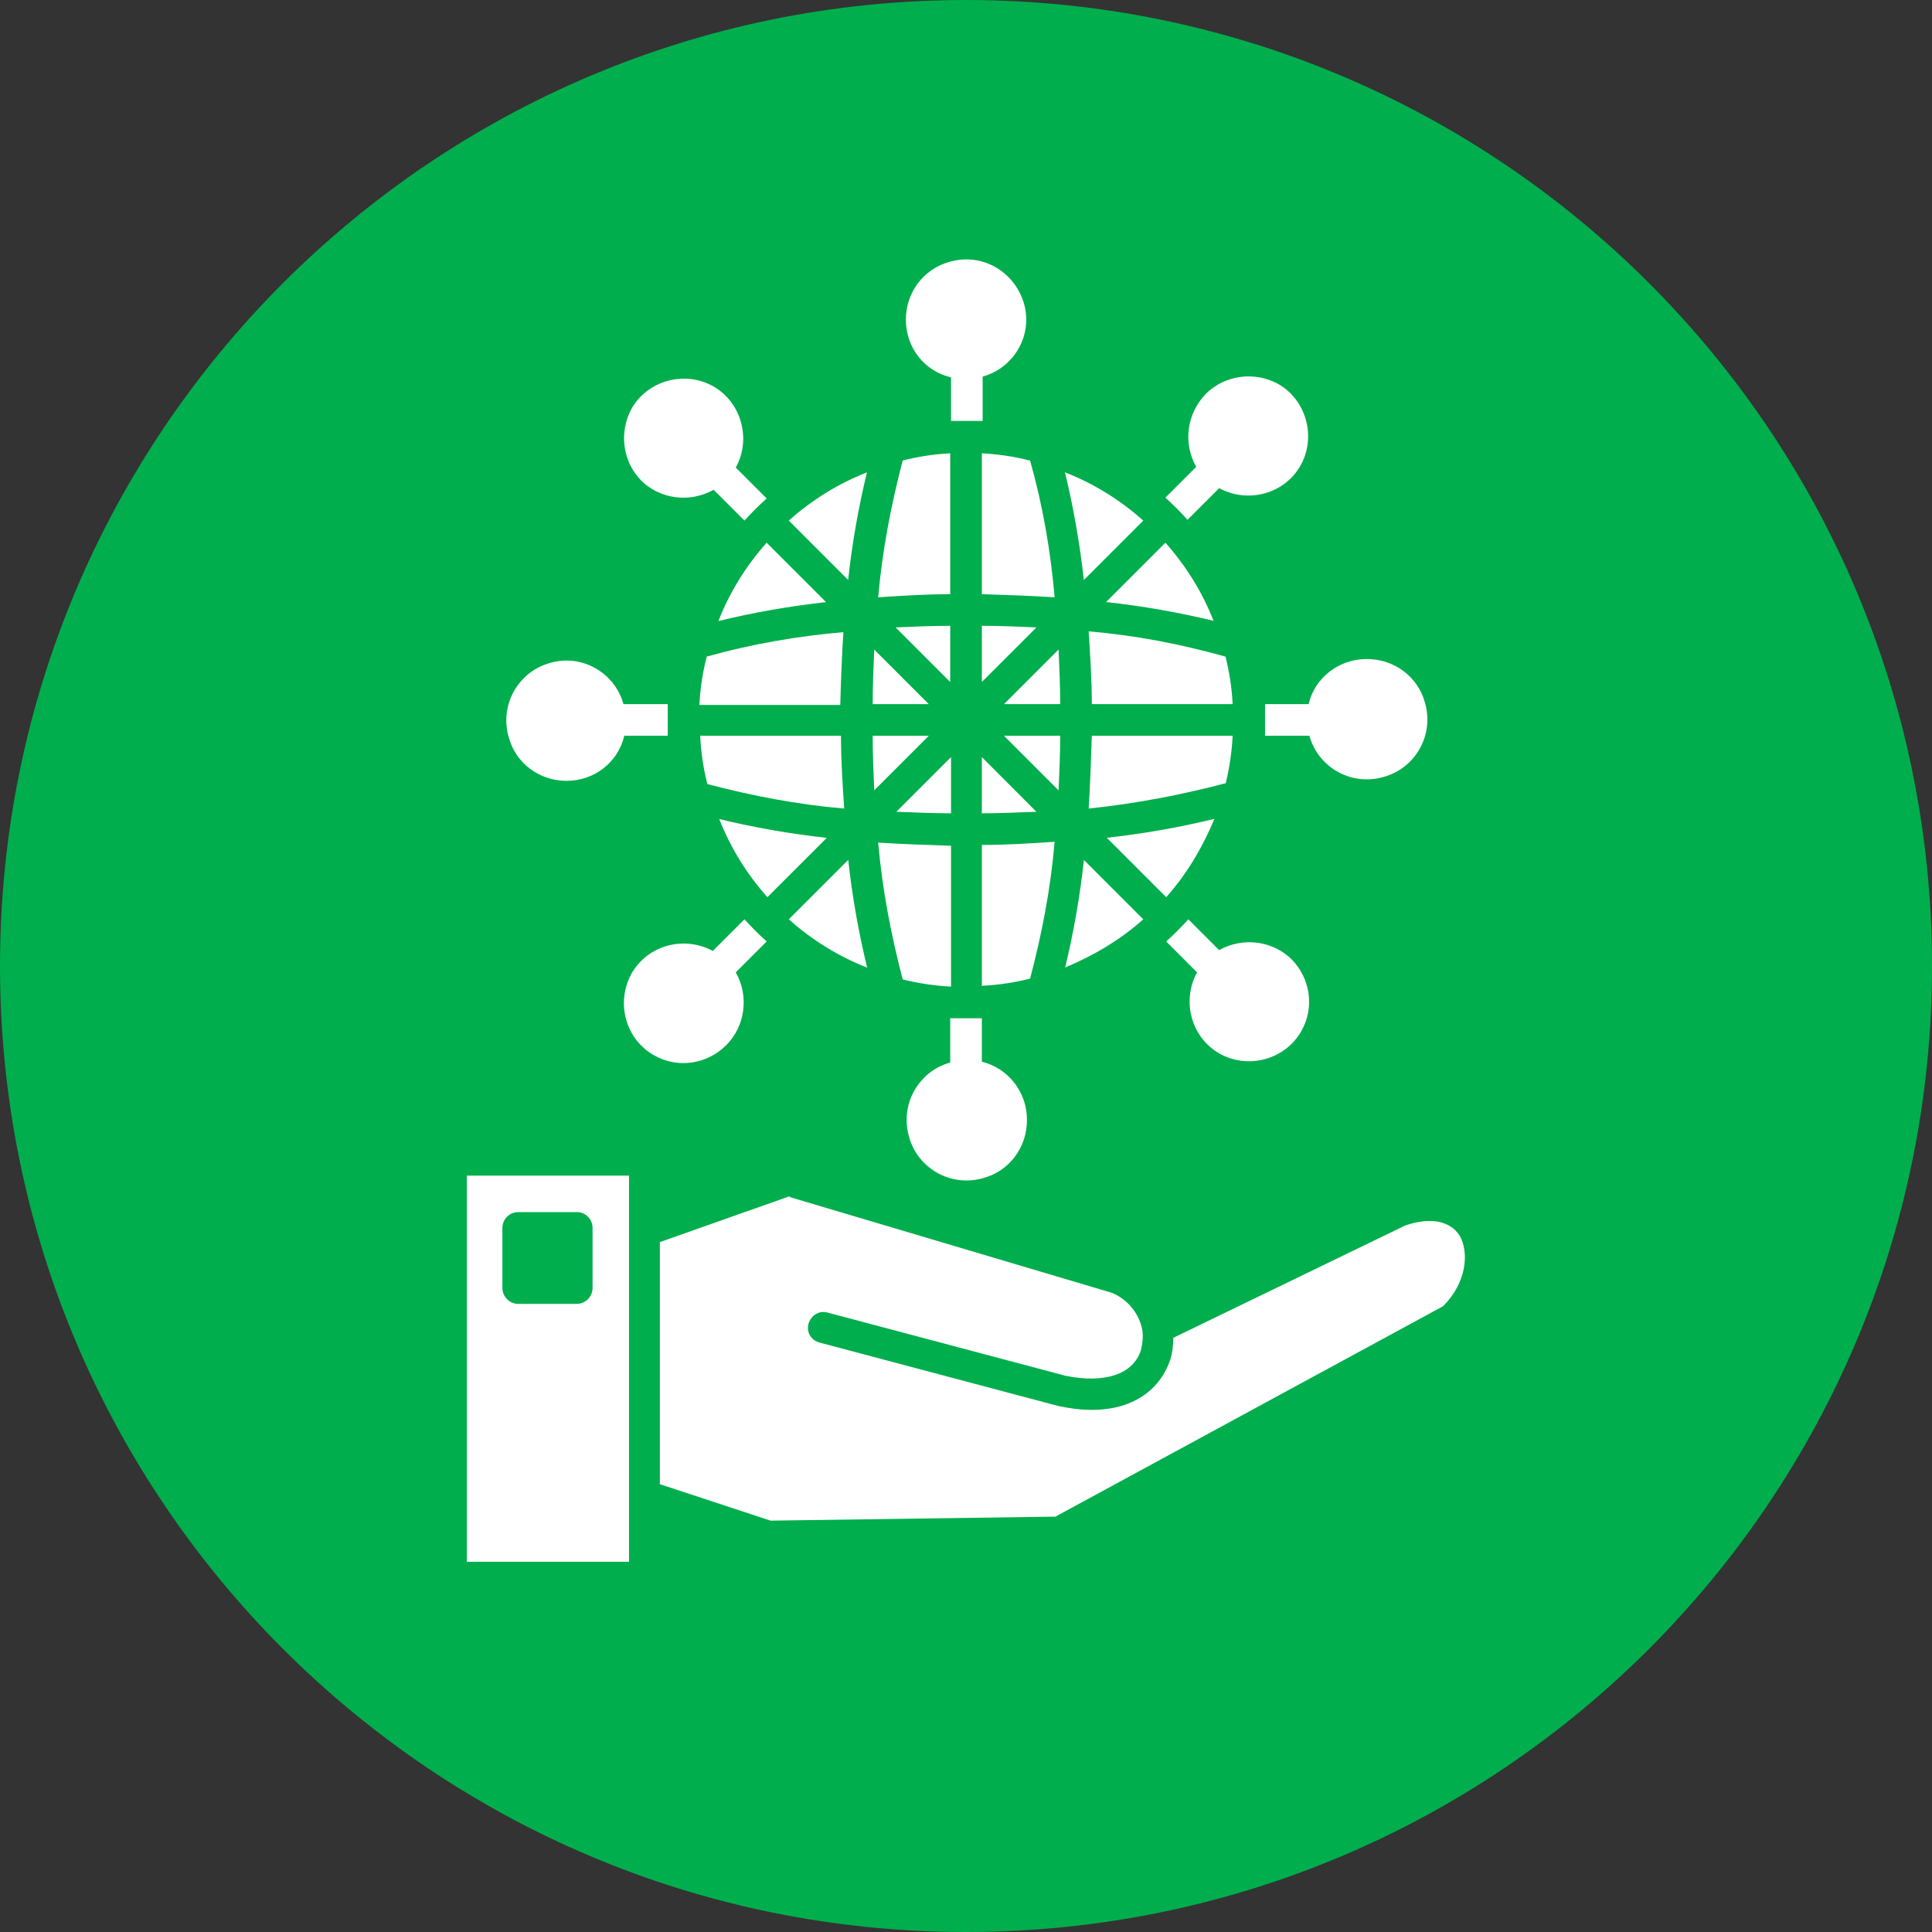
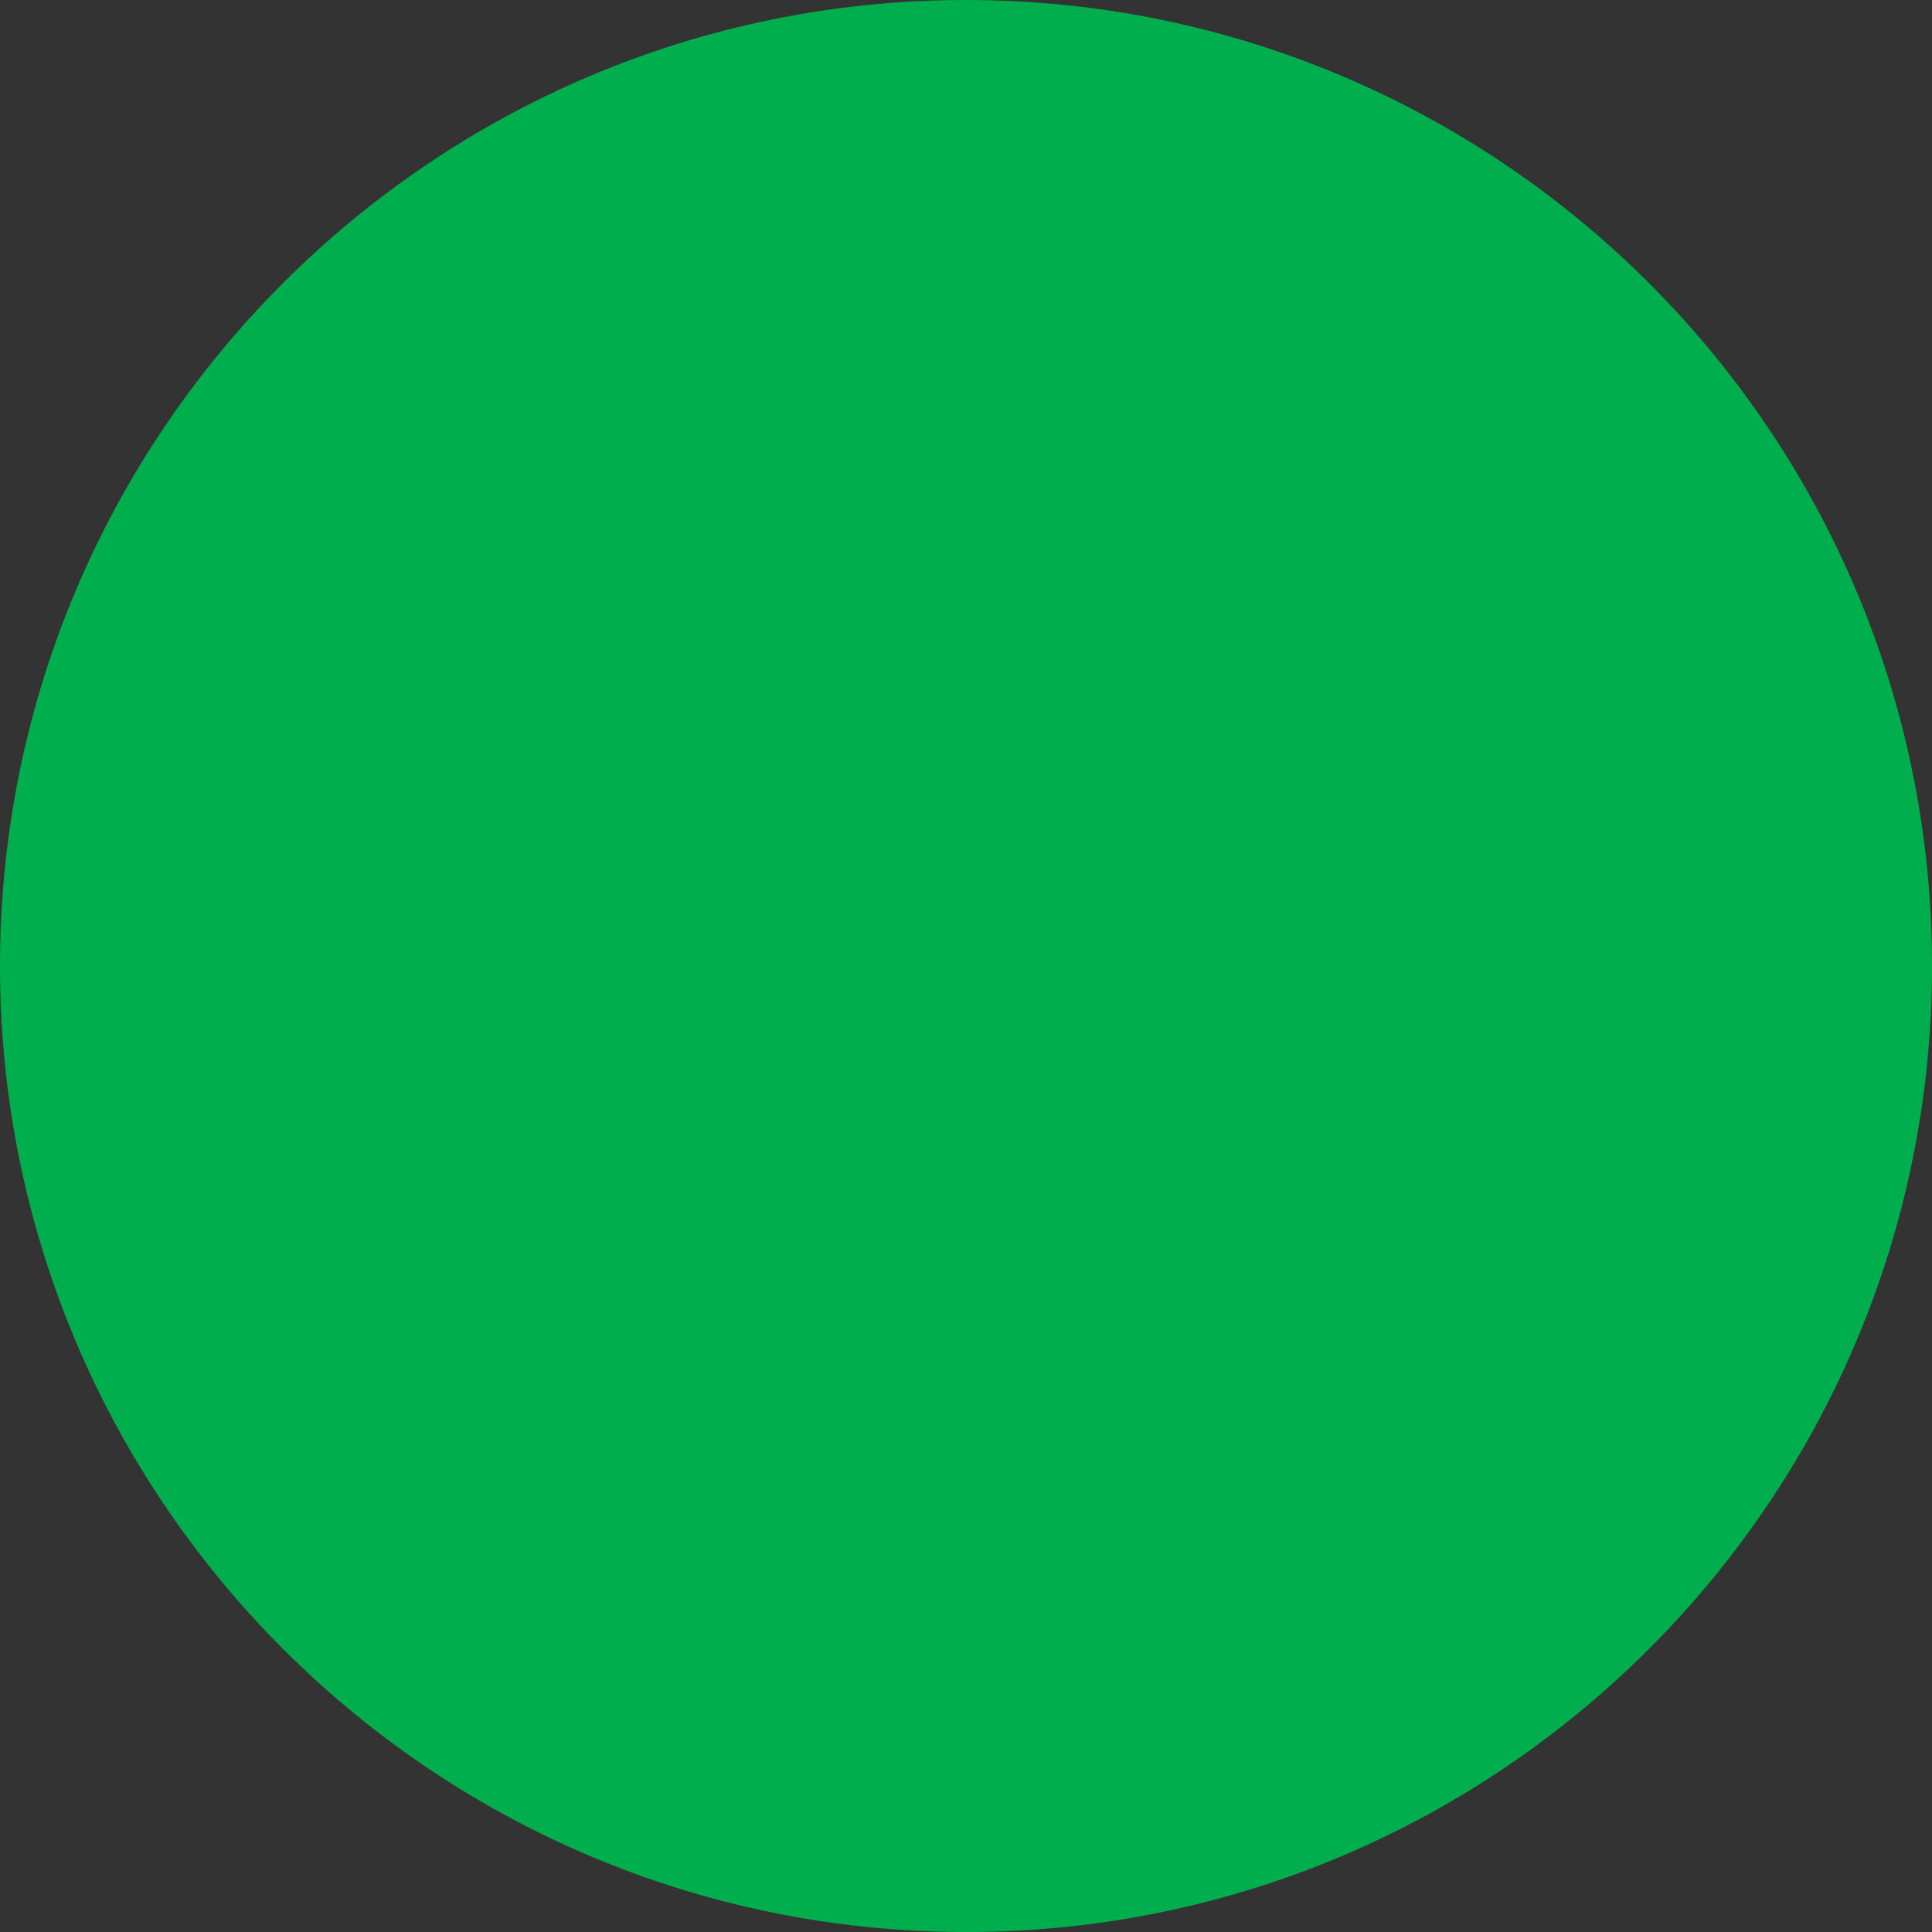
<svg xmlns="http://www.w3.org/2000/svg" width="24" height="24" viewBox="0 0 24 24" fill="none">
  <rect x="0" y="0" width="24" height="24" fill="#333333" stroke="none" />
  <path d="M12 24C18.624 24 24 18.624 24 12C24 5.376 18.624 0 12 0C5.376 0 0 5.376 0 12C0 18.624 5.376 24 12 24Z" fill="#00AE4D" />
-   <path d="M7.961 5.966C8.197 6.202 8.57 6.251 8.865 6.084L9.248 6.467C9.337 6.369 9.425 6.28 9.524 6.192L9.14 5.808C9.337 5.455 9.209 4.993 8.855 4.796C8.502 4.6 8.04 4.727 7.843 5.081C7.686 5.376 7.735 5.74 7.971 5.975L7.961 5.966ZM7.037 9.7C7.381 9.7 7.676 9.474 7.755 9.14H8.295C8.295 9.071 8.295 9.012 8.295 8.944C8.295 8.875 8.295 8.816 8.295 8.747H7.745C7.637 8.354 7.224 8.118 6.831 8.236C6.438 8.344 6.202 8.757 6.32 9.16C6.408 9.484 6.703 9.7 7.037 9.7ZM9.022 12.983C9.258 12.747 9.307 12.373 9.14 12.079L9.524 11.695C9.425 11.607 9.337 11.518 9.248 11.42L8.855 11.813C8.492 11.617 8.04 11.745 7.843 12.098C7.646 12.462 7.774 12.914 8.128 13.111C8.423 13.278 8.787 13.219 9.022 12.983ZM12.757 13.907C12.757 13.563 12.521 13.268 12.197 13.189V12.649C12.128 12.649 12.069 12.649 12 12.649C11.931 12.649 11.873 12.649 11.804 12.649V13.199C11.411 13.307 11.175 13.72 11.293 14.123C11.401 14.516 11.814 14.752 12.216 14.634C12.541 14.546 12.757 14.251 12.757 13.916M16.049 11.921C15.814 11.686 15.44 11.636 15.145 11.803L14.762 11.42C14.674 11.518 14.585 11.607 14.487 11.695L14.87 12.079C14.674 12.442 14.801 12.894 15.155 13.091C15.509 13.287 15.971 13.16 16.167 12.806C16.334 12.511 16.276 12.148 16.04 11.912L16.049 11.921ZM16.973 8.187C16.639 8.187 16.334 8.413 16.256 8.747H15.715C15.715 8.816 15.715 8.875 15.715 8.944C15.715 9.012 15.715 9.071 15.715 9.14H16.266C16.374 9.533 16.787 9.769 17.189 9.651C17.583 9.543 17.819 9.13 17.701 8.727C17.612 8.403 17.317 8.187 16.983 8.187H16.973ZM14.978 4.894C14.742 5.14 14.693 5.504 14.86 5.799L14.477 6.182C14.575 6.27 14.664 6.359 14.752 6.457L15.145 6.064C15.509 6.26 15.961 6.133 16.158 5.779C16.354 5.425 16.226 4.963 15.873 4.767C15.578 4.609 15.214 4.659 14.978 4.894ZM11.253 3.971C11.253 4.315 11.479 4.609 11.814 4.688V5.229C11.882 5.229 11.941 5.229 12.01 5.229C12.079 5.229 12.138 5.229 12.207 5.229V4.678C12.6 4.57 12.836 4.157 12.718 3.764C12.6 3.371 12.197 3.135 11.794 3.253C11.47 3.342 11.253 3.636 11.253 3.971ZM13.229 12.02C13.583 11.872 13.917 11.676 14.202 11.42L13.465 10.683C13.415 11.135 13.337 11.587 13.229 12.03M12.197 10.496C12.502 10.496 12.806 10.477 13.101 10.457C13.052 11.037 12.944 11.597 12.796 12.157C12.6 12.206 12.403 12.236 12.197 12.246V10.496ZM11.214 12.167C11.067 11.607 10.959 11.037 10.909 10.467C11.204 10.486 11.509 10.496 11.814 10.506V12.256C11.617 12.246 11.411 12.216 11.214 12.167ZM10.536 10.683L9.799 11.42C10.084 11.676 10.418 11.882 10.772 12.02C10.664 11.577 10.585 11.125 10.536 10.673M8.924 10.172C9.366 10.28 9.818 10.359 10.271 10.408L9.533 11.145C9.278 10.86 9.072 10.526 8.934 10.172H8.924ZM10.447 9.14C10.447 9.445 10.467 9.749 10.487 10.044C9.907 9.995 9.347 9.887 8.787 9.74C8.737 9.543 8.708 9.346 8.698 9.14H10.447ZM8.777 8.157C9.337 8 9.907 7.902 10.477 7.853C10.457 8.147 10.447 8.452 10.438 8.757H8.688C8.698 8.56 8.728 8.354 8.777 8.167V8.157ZM10.261 7.479L9.524 6.742C9.268 7.027 9.062 7.361 8.924 7.715C9.366 7.607 9.818 7.528 10.271 7.479H10.261ZM10.772 5.858C10.664 6.3 10.585 6.752 10.536 7.204L9.799 6.467C10.084 6.211 10.418 6.005 10.772 5.867V5.858ZM11.814 7.381C11.509 7.381 11.204 7.401 10.909 7.42C10.959 6.85 11.067 6.28 11.214 5.72C11.411 5.671 11.607 5.641 11.804 5.631V7.381H11.814ZM12.796 5.72C12.954 6.28 13.052 6.85 13.101 7.42C12.806 7.401 12.502 7.391 12.197 7.381V5.631C12.393 5.641 12.6 5.671 12.787 5.72H12.796ZM13.465 7.204L14.202 6.467C13.917 6.211 13.583 6.005 13.229 5.867C13.337 6.31 13.415 6.762 13.465 7.214V7.204ZM15.086 7.715C14.644 7.607 14.192 7.528 13.74 7.479L14.477 6.742C14.732 7.027 14.939 7.361 15.076 7.715M13.563 8.747C13.563 8.442 13.543 8.138 13.524 7.843C14.104 7.892 14.664 8 15.224 8.157C15.273 8.354 15.303 8.55 15.312 8.747H13.553H13.563ZM15.224 9.73C14.664 9.877 14.094 9.985 13.524 10.044C13.543 9.749 13.553 9.445 13.563 9.14H15.312C15.303 9.337 15.273 9.543 15.224 9.74V9.73ZM12.197 9.405V10.103C12.423 10.103 12.649 10.093 12.875 10.084L12.197 9.405ZM11.814 9.405L11.135 10.084C11.361 10.093 11.588 10.103 11.814 10.103V9.405ZM11.538 9.14L10.86 9.818C10.85 9.592 10.841 9.366 10.841 9.14H11.538ZM11.538 8.747L10.86 8.069C10.85 8.295 10.841 8.521 10.841 8.747H11.538ZM11.804 8.472L11.126 7.794C11.352 7.784 11.578 7.774 11.804 7.774V8.472ZM12.197 8.472L12.875 7.794C12.649 7.784 12.423 7.774 12.197 7.774V8.472ZM13.17 9.14C13.17 9.366 13.16 9.602 13.15 9.818L12.472 9.14H13.17ZM12.472 8.747L13.15 8.069C13.16 8.295 13.17 8.521 13.17 8.747H12.472ZM13.74 10.408C14.192 10.359 14.644 10.28 15.086 10.172C14.939 10.526 14.742 10.86 14.487 11.145L13.75 10.408H13.74ZM7.165 15.057H6.438C6.33 15.057 6.241 15.145 6.241 15.253V16C6.241 16.108 6.33 16.197 6.438 16.197H7.165C7.273 16.197 7.361 16.108 7.361 16V15.253C7.361 15.145 7.273 15.057 7.165 15.057ZM5.799 14.604H7.814V19.401H5.799V14.604ZM9.809 14.87L13.809 16.059C14.005 16.138 14.153 16.314 14.192 16.531C14.202 16.609 14.192 16.698 14.172 16.776C14.074 17.071 13.73 17.189 13.239 17.091L10.28 16.305C10.172 16.275 10.074 16.344 10.044 16.442C10.015 16.55 10.074 16.649 10.182 16.678L13.14 17.464C13.278 17.494 13.415 17.514 13.563 17.514C14.123 17.514 14.428 17.219 14.536 16.894C14.565 16.806 14.575 16.708 14.575 16.619L17.455 15.224C17.769 15.116 18.015 15.165 18.133 15.351C18.251 15.558 18.221 15.931 17.927 16.226L13.111 18.84L9.573 18.89L8.197 18.437V15.43L9.809 14.86V14.87Z" fill="white" />
</svg>